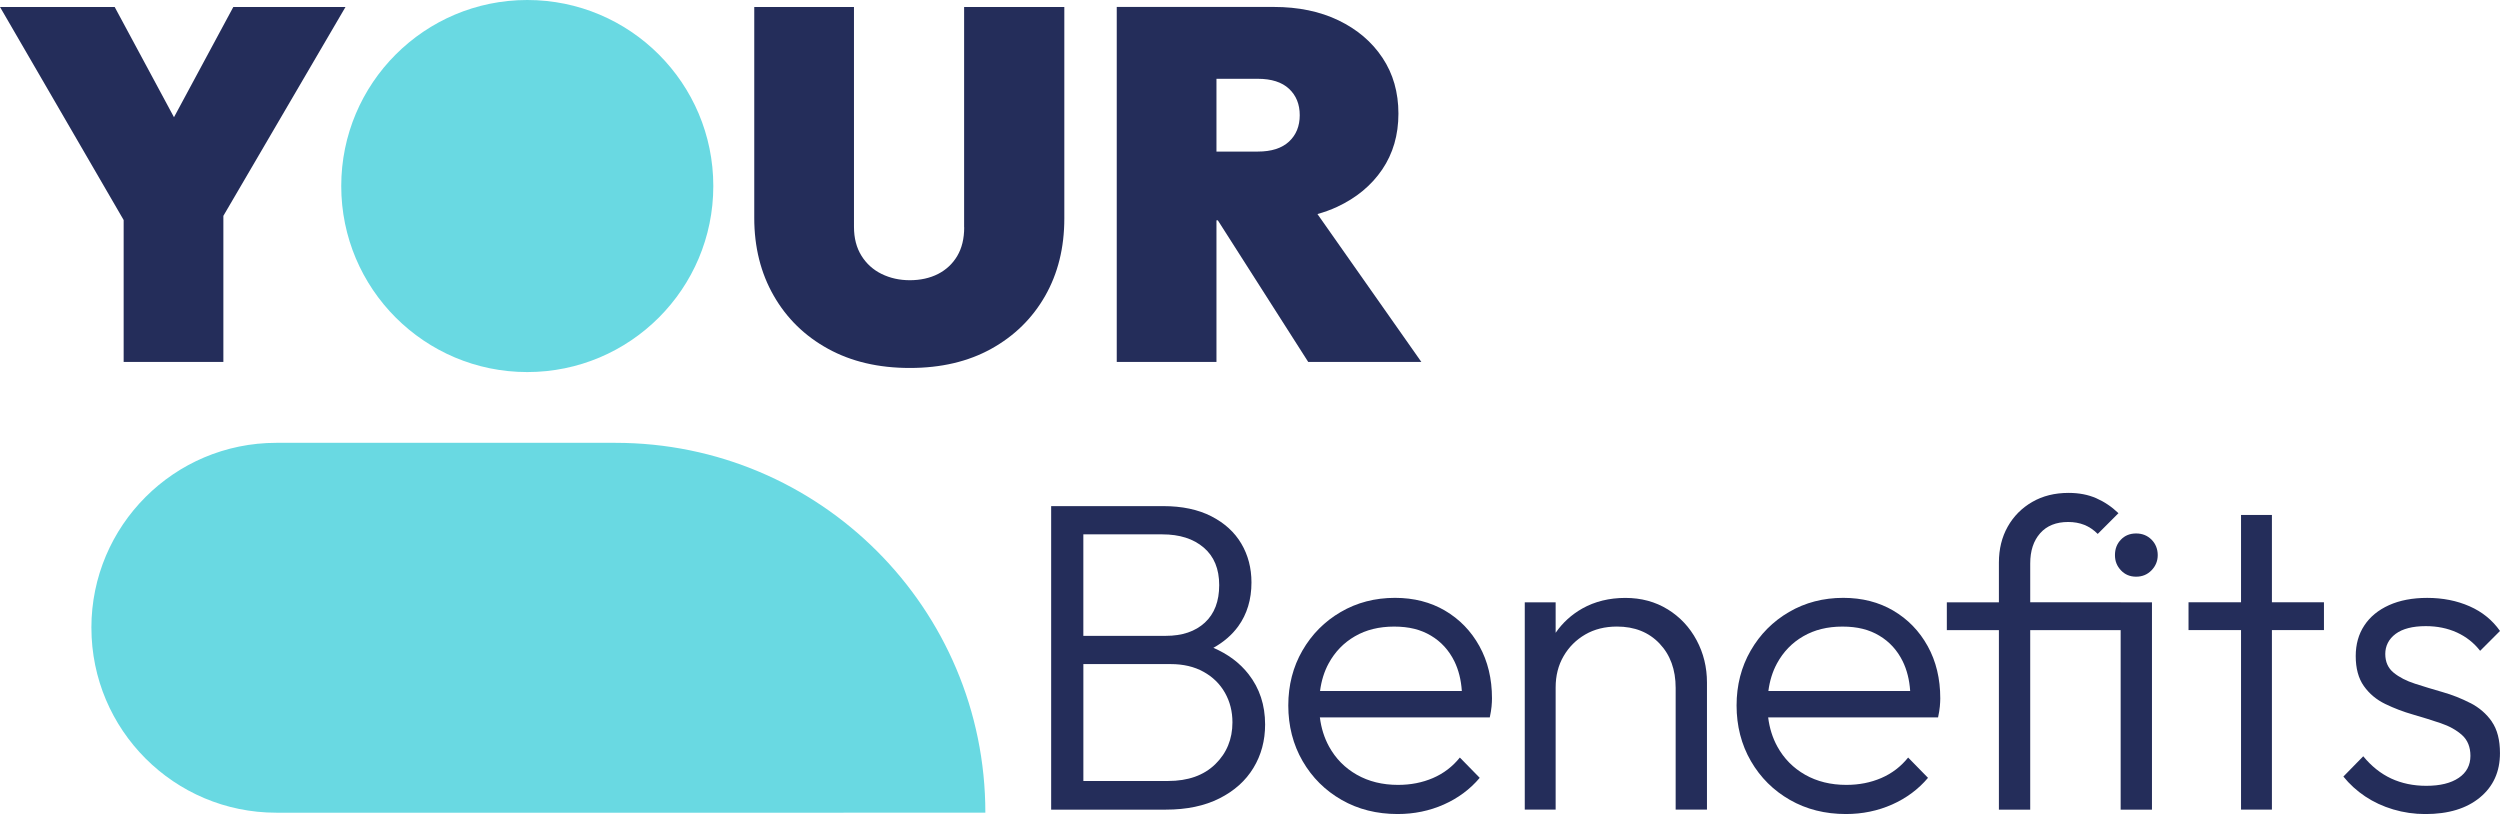
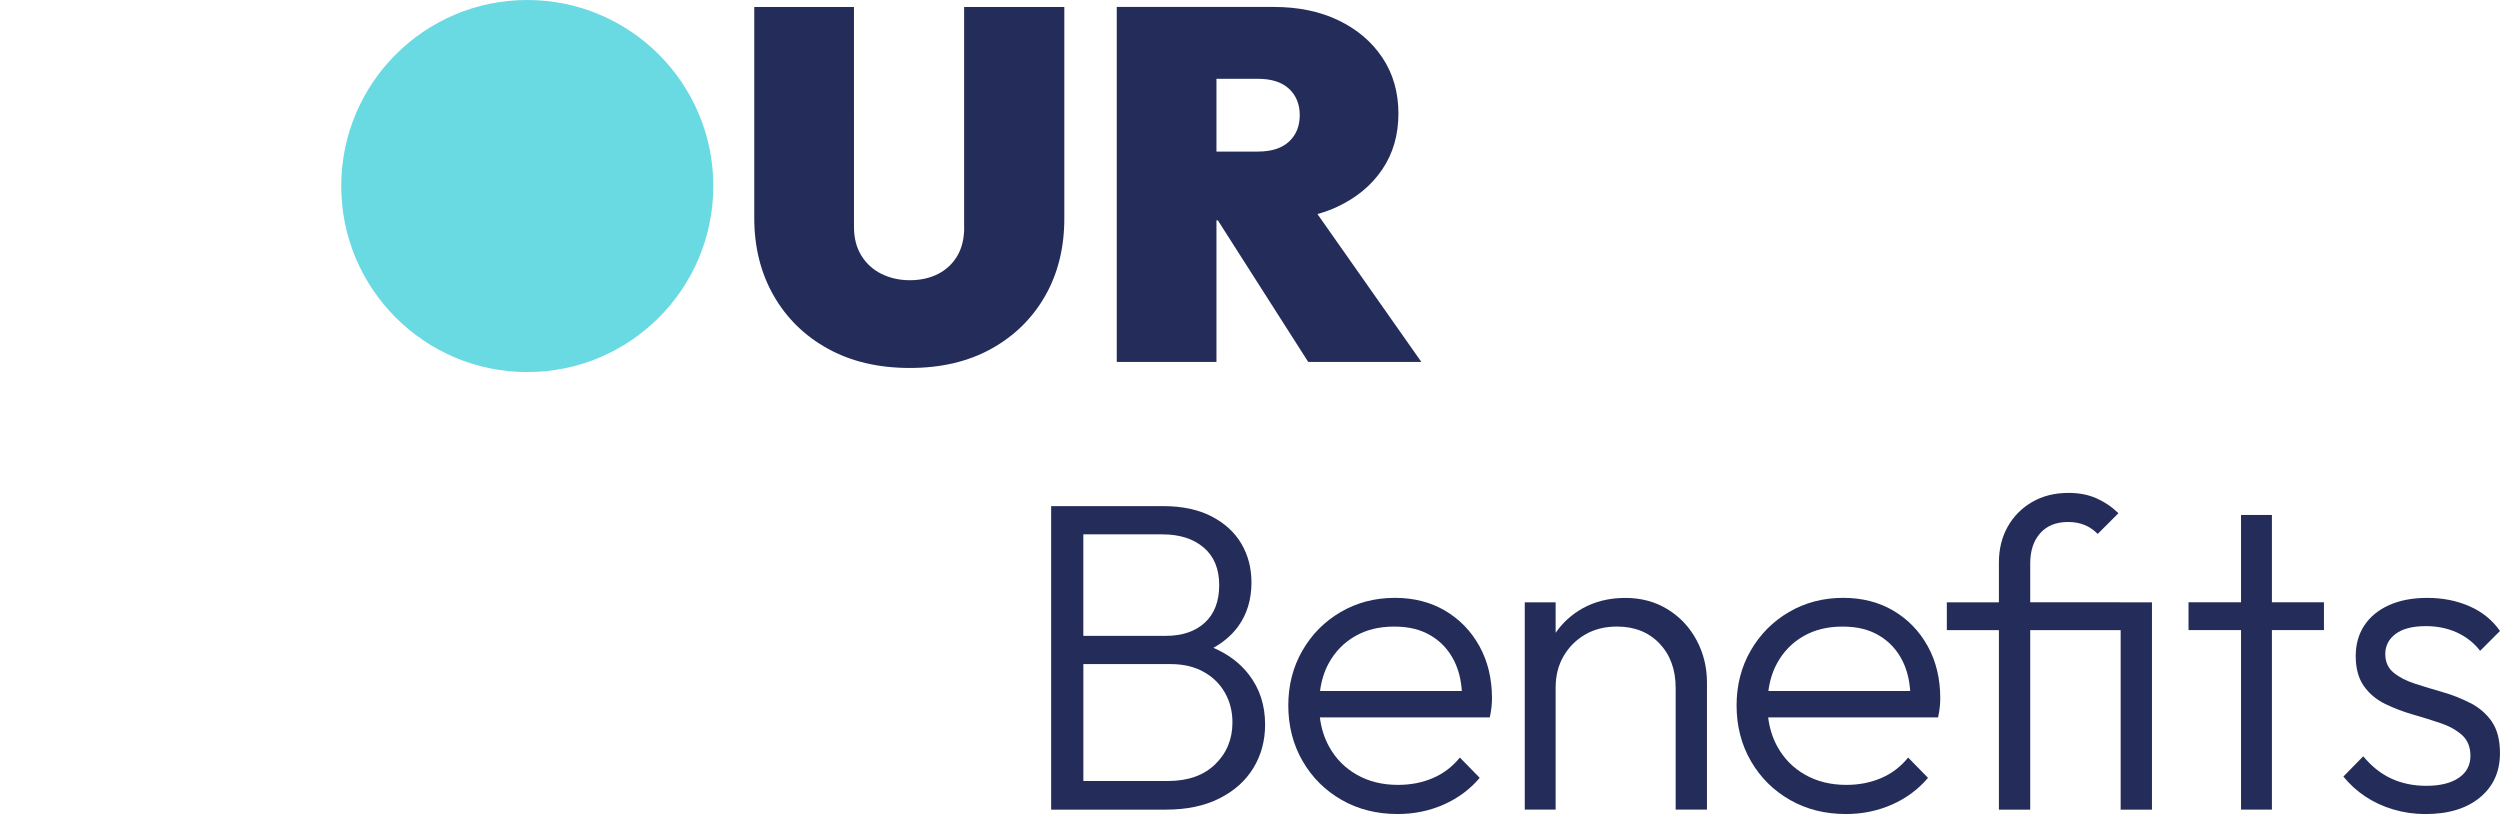
<svg xmlns="http://www.w3.org/2000/svg" id="Layers" width="921.34" height="300.01" version="1.1" viewBox="0 0 921.34 300.01">
  <defs>
    <style>
      .cls-1 {
        fill: #69d9e2;
      }

      .cls-1, .cls-2 {
        stroke-width: 0px;
      }

      .cls-2 {
        fill: #242d5a;
      }
    </style>
  </defs>
-   <path class="cls-2" d="M787.23,196.6c-2.28,0-4.15.76-5.6,2.28-1.47,1.52-2.19,3.41-2.19,5.69s.73,4.04,2.19,5.6c1.47,1.57,3.34,2.36,5.6,2.36s4.17-.78,5.69-2.36c1.52-1.57,2.28-3.43,2.28-5.6s-.76-4.17-2.28-5.69-3.41-2.28-5.69-2.28Z" />
  <g>
-     <polygon class="cls-2" points="127.33 2.57 85.99 2.57 64.12 43.2 42.26 2.57 0 2.57 45.57 81.09 45.57 133.39 82.32 133.39 82.32 79.55 127.33 2.57" />
    <path class="cls-2" d="M355.34,83.78c0,4.16-.86,7.69-2.57,10.57-1.71,2.88-4.08,5.08-7.07,6.62-3.01,1.54-6.59,2.3-10.39,2.3s-7.26-.77-10.39-2.3c-3.12-1.53-5.6-3.76-7.44-6.71s-2.76-6.49-2.76-10.65V2.57h-36.75v77.73c0,10.78,2.39,20.33,7.17,28.67,4.77,8.33,11.44,14.86,20.02,19.57,8.57,4.72,18.61,7.07,30.13,7.07h0c11.51,0,21.53-2.35,30.04-7.07s15.12-11.21,19.84-19.48c4.72-8.27,7.07-17.79,7.07-28.57V2.57h-36.93v81.21h.03Z" />
    <path class="cls-2" d="M482.12,133.39h41.7l-38.29-54.5c2.55-.72,4.96-1.59,7.24-2.65,7.1-3.31,12.64-7.89,16.63-13.78,3.98-5.88,5.97-12.74,5.97-20.58s-1.96-14.7-5.88-20.58c-3.91-5.88-9.31-10.47-16.17-13.78-6.87-3.31-14.82-4.96-23.88-4.96h-57.88v130.82h36.75v-52.19h.5l33.31,52.19h0ZM463.56,29.04c5.03,0,8.86,1.23,11.49,3.68s3.95,5.69,3.95,9.73-1.32,7.28-3.95,9.73c-2.64,2.45-6.46,3.68-11.49,3.68h-15.25v-26.83h15.25ZM441.33,81.21" />
-     <path class="cls-1" d="M33.68,231.35h0c0-37.64,30.52-68.15,68.15-68.15h125c75.28,0,136.31,61.02,136.31,136.31H101.84c-37.64,0-68.15-30.52-68.15-68.15h0Z" />
    <circle class="cls-1" cx="194.32" cy="68.56" r="68.56" />
    <path class="cls-2" d="M447.16,238.75h.01c3.8-2.12,6.86-4.76,9.16-7.93,3.25-4.49,4.88-9.89,4.88-16.17,0-5.31-1.25-10.08-3.74-14.31-2.49-4.22-6.18-7.58-11.06-10.08-4.88-2.49-10.78-3.74-17.72-3.74h-41.3v111.86h42.27c7.69,0,14.28-1.38,19.76-4.15,5.48-2.76,9.65-6.5,12.51-11.22,2.87-4.72,4.31-10.05,4.31-16.01,0-7.16-2.03-13.33-6.1-18.54-3.27-4.19-7.62-7.42-12.97-9.71h-.01ZM399.26,196.93h29.09c6.4,0,11.49,1.63,15.28,4.88,3.8,3.25,5.69,7.86,5.69,13.82s-1.76,10.57-5.28,13.82-8.32,4.88-14.39,4.88h-30.4v-37.39h.01ZM447.86,281.65h0c-4.22,4.11-10.02,6.17-17.39,6.17h-31.21v-43.08h32.19c4.66,0,8.7.95,12.11,2.85,3.41,1.89,6.04,4.47,7.88,7.72,1.84,3.25,2.76,6.89,2.76,10.9,0,6.18-2.12,11.33-6.34,15.44h0Z" />
    <path class="cls-2" d="M532.56,225.05h.01c-5.37-3.14-11.52-4.72-18.45-4.72-7.37,0-14.03,1.73-20,5.21-5.96,3.47-10.67,8.21-14.14,14.23-3.47,6.01-5.2,12.76-5.2,20.24s1.76,14.42,5.28,20.48c3.52,6.08,8.32,10.84,14.39,14.31,6.06,3.47,12.95,5.2,20.64,5.2,6.06,0,11.73-1.17,16.99-3.5,5.25-2.33,9.67-5.6,13.25-9.84l-7.32-7.48c-2.71,3.36-6.01,5.88-9.92,7.56-3.9,1.68-8.18,2.52-12.85,2.52-5.74,0-10.81-1.24-15.2-3.74-4.39-2.49-7.81-5.96-10.25-10.41-1.76-3.21-2.88-6.79-3.37-10.73h62.62c.32-1.52.55-2.85.65-3.98.11-1.13.16-2.14.16-3.01,0-7.26-1.54-13.68-4.63-19.26s-7.32-9.94-12.69-13.09h.03ZM486.48,254.66c.49-3.77,1.54-7.17,3.17-10.16,2.33-4.28,5.55-7.62,9.67-10h0c4.12-2.4,8.94-3.58,14.47-3.58s9.84,1.11,13.57,3.34c3.74,2.22,6.61,5.37,8.62,9.43,1.56,3.18,2.48,6.83,2.76,10.97h-52.26,0Z" />
    <path class="cls-2" d="M614.61,224.57h0c-4.56-2.81-9.75-4.22-15.61-4.22s-11.24,1.3-15.85,3.9c-3.99,2.26-7.27,5.24-9.84,8.96v-11.24h-11.38v76.41h11.38v-45.03c0-4.33.97-8.18,2.93-11.54,1.95-3.36,4.61-6.01,7.97-7.97,3.36-1.95,7.26-2.93,11.7-2.93,6.5,0,11.73,2.09,15.69,6.26s5.94,9.62,5.94,16.34v44.87h11.54v-46.83c0-5.64-1.27-10.84-3.82-15.61s-6.1-8.56-10.65-11.38h0Z" />
    <path class="cls-2" d="M697.77,225.05h.01c-5.37-3.14-11.52-4.72-18.45-4.72-7.37,0-14.03,1.73-20,5.21-5.96,3.47-10.67,8.21-14.14,14.23-3.47,6.01-5.2,12.76-5.2,20.24s1.76,14.42,5.28,20.48c3.52,6.08,8.32,10.84,14.39,14.31,6.06,3.47,12.95,5.2,20.64,5.2,6.06,0,11.73-1.17,16.99-3.5,5.25-2.33,9.67-5.6,13.25-9.84l-7.32-7.48c-2.71,3.36-6.01,5.88-9.92,7.56-3.9,1.68-8.18,2.52-12.85,2.52-5.74,0-10.81-1.24-15.2-3.74-4.39-2.49-7.81-5.96-10.25-10.41-1.76-3.21-2.88-6.79-3.37-10.73h62.62c.32-1.52.55-2.85.65-3.98s.16-2.14.16-3.01c0-7.26-1.54-13.68-4.63-19.26s-7.32-9.94-12.69-13.09h.03ZM651.71,254.66c.49-3.77,1.54-7.17,3.17-10.16,2.33-4.28,5.55-7.62,9.67-10h0c4.12-2.4,8.94-3.58,14.47-3.58s9.84,1.11,13.57,3.34c3.74,2.22,6.61,5.37,8.62,9.43,1.56,3.18,2.48,6.83,2.76,10.97h-52.26,0Z" />
    <path class="cls-2" d="M781.54,221.96h-33.33v-14.31c0-4.66,1.22-8.37,3.66-11.13,2.44-2.76,5.88-4.15,10.32-4.15,2.17,0,4.15.35,5.94,1.06,1.79.71,3.44,1.82,4.96,3.34l7.64-7.64c-2.49-2.39-5.23-4.22-8.21-5.53-2.98-1.3-6.36-1.95-10.16-1.95-5.09,0-9.56,1.11-13.41,3.34-3.85,2.22-6.86,5.26-9.03,9.1-2.17,3.85-3.25,8.27-3.25,13.25v14.63h-19.19v10.25h19.19v66.18h11.54v-66.18h33.33v66.18h11.54v-76.41h-11.54v-.02h0Z" />
  </g>
  <polygon class="cls-2" points="837.28 189.78 825.9 189.78 825.9 221.96 806.55 221.96 806.55 232.21 825.9 232.21 825.9 298.37 837.28 298.37 837.28 232.21 856.46 232.21 856.46 221.96 837.28 221.96 837.28 189.78" />
  <path class="cls-2" d="M918.33,265.92c-2.01-2.87-4.63-5.14-7.88-6.82v.02c-3.26-1.68-6.67-3.04-10.26-4.06-3.57-1.03-6.96-2.05-10.16-3.09-3.2-1.03-5.83-2.39-7.88-4.06-2.06-1.68-3.09-3.98-3.09-6.91s1.27-5.5,3.82-7.4c2.55-1.89,6.26-2.85,11.13-2.85,4.22,0,8.04.79,11.47,2.35,3.41,1.57,6.26,3.82,8.54,6.75l7.32-7.32c-2.82-4.01-6.56-7.05-11.22-9.1s-9.86-3.09-15.61-3.09c-5.42,0-10.11.9-14.07,2.68-3.96,1.79-7,4.29-9.1,7.48-2.12,3.2-3.17,6.96-3.17,11.29,0,4.56,1.01,8.24,3.01,11.06,2,2.82,4.63,5.02,7.88,6.59s6.66,2.88,10.25,3.9c3.57,1.03,6.96,2.09,10.16,3.17,3.2,1.08,5.83,2.55,7.88,4.39,2.05,1.84,3.09,4.4,3.09,7.64,0,3.47-1.43,6.18-4.31,8.13s-6.86,2.93-11.95,2.93c-4.77,0-9.08-.9-12.92-2.68-3.85-1.79-7.29-4.52-10.32-8.21l-7.32,7.48c2.28,2.82,4.96,5.26,8.04,7.32,3.09,2.06,6.52,3.66,10.32,4.79s7.74,1.71,11.87,1.71c8.45,0,15.15-2.03,20.08-6.1,4.93-4.06,7.4-9.51,7.4-16.34,0-4.88-1.01-8.75-3.01-11.63v-.02Z" />
</svg>